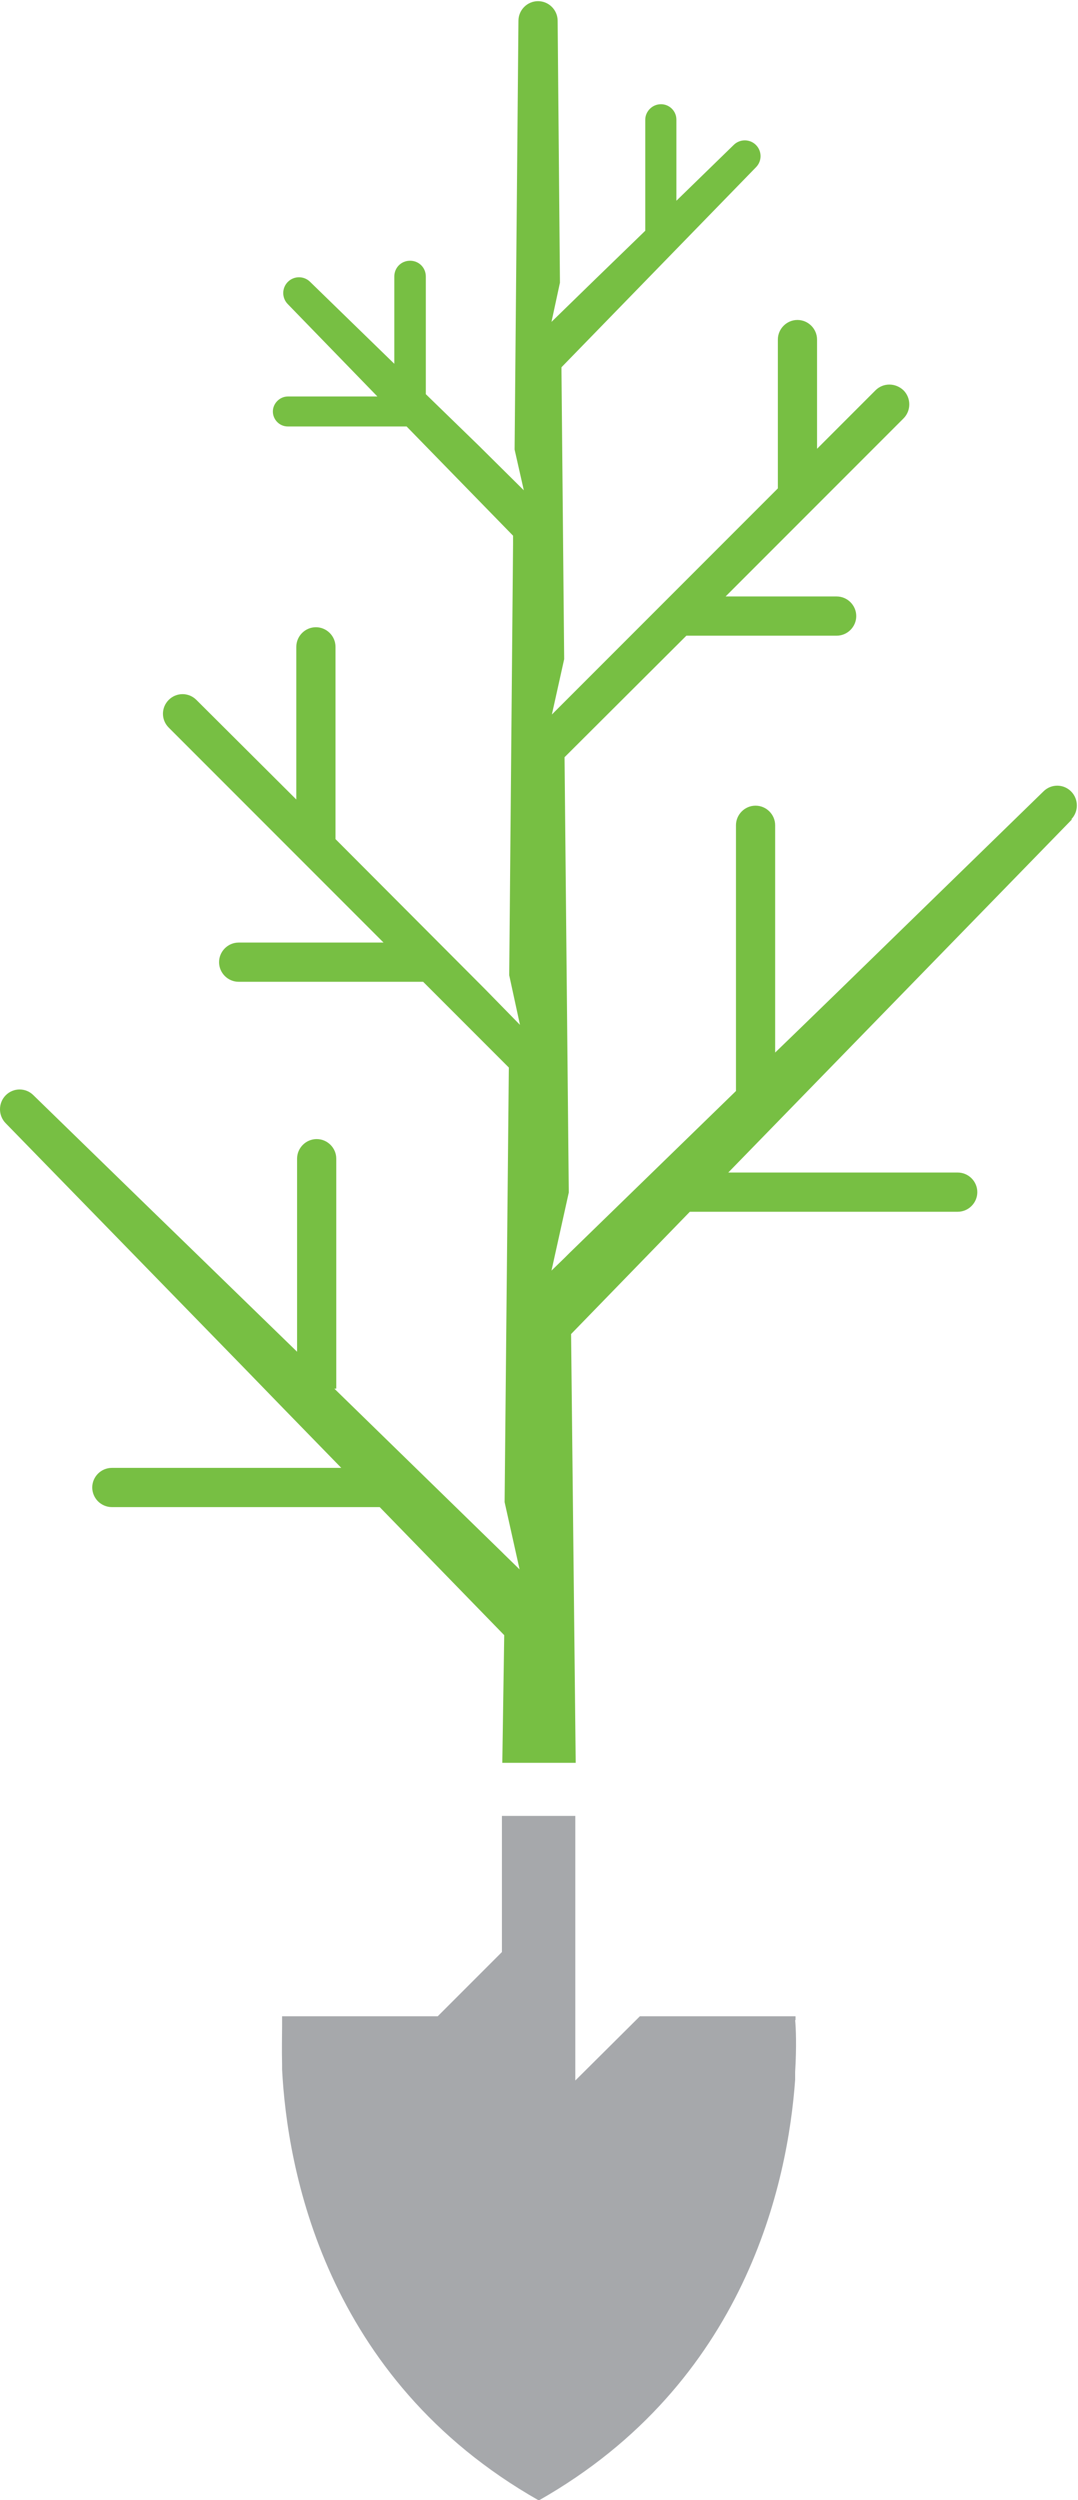
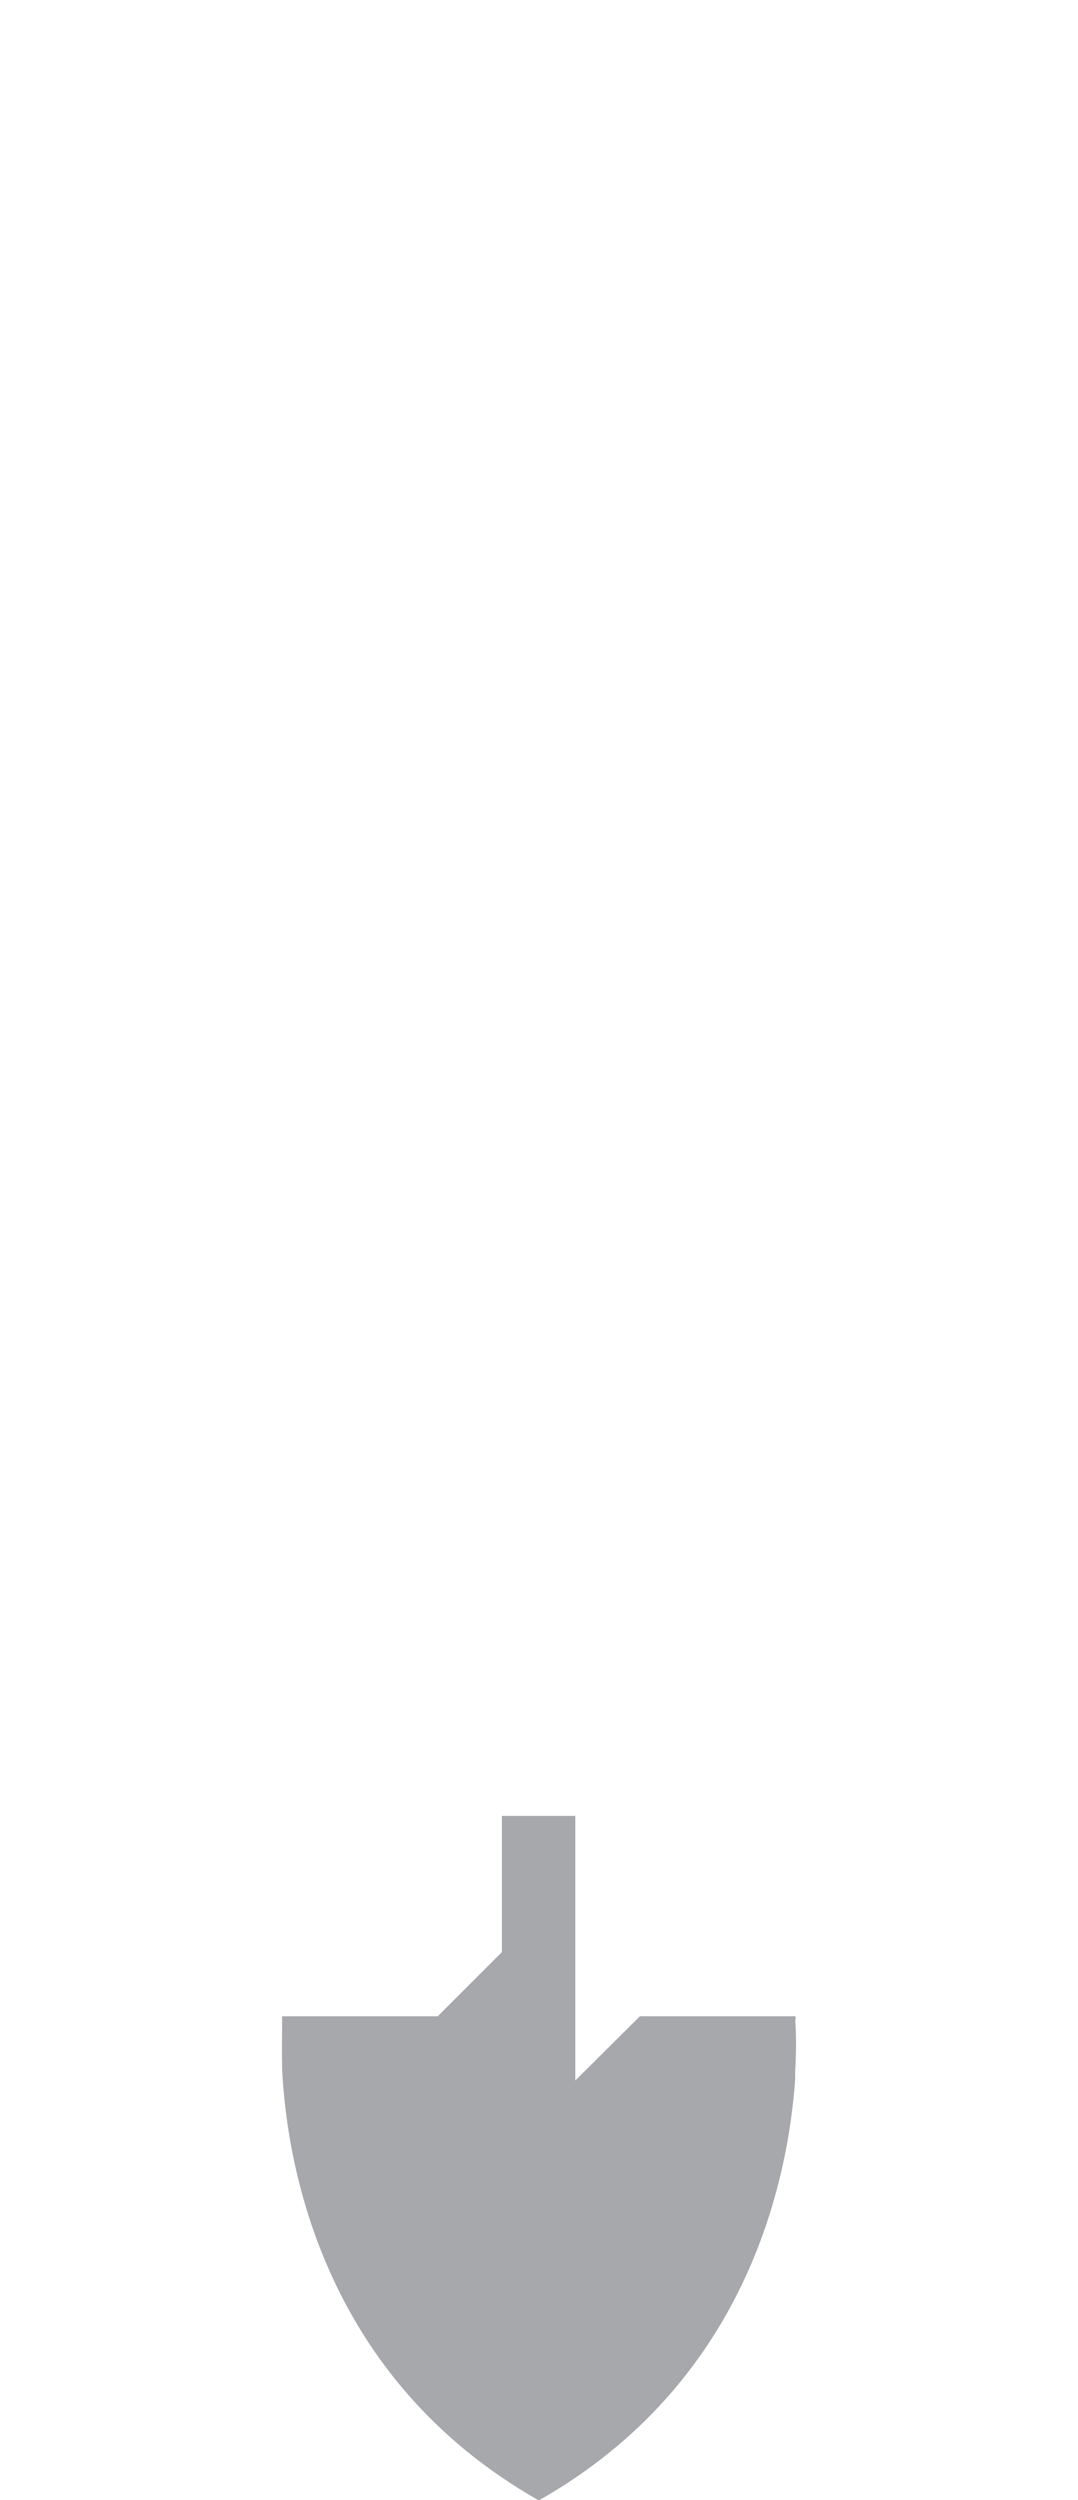
<svg xmlns="http://www.w3.org/2000/svg" id="Layer_1" viewBox="0 0 28.05 65.01">
  <defs>
    <style>.cls-1{fill:#77bf43;}.cls-1,.cls-2{stroke-width:0px;}.cls-2{fill:#a6a8ab;}</style>
  </defs>
  <path class="cls-2" d="M20.7,52.53s0-.06,0-.07v-.03h-4.05l-1.68,1.67v-6.88h-1.91v3.54l-1.67,1.67h-4.05s0,.06,0,.17c0,.03,0,.07,0,.11,0,.22-.01.55,0,.98,0,.04,0,.08,0,.12h0c.13,2.55,1.09,8.04,6.68,11.21,5.4-3.06,6.48-8.29,6.67-10.94,0-.07,0-.13,0-.2.04-.67.02-1.15,0-1.35Z" />
-   <path class="cls-1" d="M27.9,21.3l-8.95,9.19h5.97c.28,0,.51.23.51.51s-.23.51-.51.51h-6.97s-3.09,3.18-3.09,3.18l.12,11.15h-1.91l.05-3.32-3.24-3.33H2.91c-.14,0-.27-.06-.36-.15-.09-.09-.15-.22-.15-.36,0-.28.23-.51.51-.51h5.97l-1.52-1.56-1-1.03L.15,29.21c-.2-.2-.2-.53,0-.73.1-.1.23-.15.36-.15s.26.05.36.15l2.98,2.9,1.03,1,2.85,2.77v-5.02c0-.28.23-.51.51-.51s.51.23.51.51v5.98h-.05l4.36,4.25.06.06.4.39-.39-1.75.11-11.3h0s-2.23-2.23-2.23-2.23h-4.8c-.28,0-.51-.23-.51-.51s.23-.51.51-.51h3.77l-5.59-5.59c-.2-.2-.2-.52,0-.72.2-.2.52-.2.72,0l2.6,2.59v-3.97c0-.28.23-.51.51-.51s.51.23.51.51v5l3.88,3.89.92.94-.28-1.29.1-11.21v-.04s0-.18,0-.18l-2.77-2.84h-3.09c-.22,0-.39-.18-.39-.39s.18-.39.39-.39h2.33l-2.33-2.4c-.16-.16-.16-.42,0-.58.16-.16.42-.16.58,0l2.19,2.13v-2.27c0-.23.18-.41.41-.41s.41.18.41.41v3.06l1.4,1.36.05.05,1.1,1.09-.24-1.06.1-11.15c0-.28.23-.51.51-.51s.51.23.51.51l.06,6.81-.22,1.02,1.14-1.11,1.3-1.26v-2.89c0-.11.05-.21.12-.28.07-.07.17-.12.29-.12.22,0,.4.18.4.4v2.11l1.49-1.45c.16-.16.42-.16.58,0,.16.16.16.42,0,.58l-5.06,5.2v.11l.07,7.48-.32,1.44.12-.12,5.76-5.76v-3.87c0-.28.23-.51.51-.51s.51.23.51.51v2.84l1.52-1.52c.2-.2.52-.2.73,0,.2.2.2.53,0,.73l-4.63,4.63h2.89c.28,0,.51.23.51.51s-.23.51-.51.51h-3.91l-3.17,3.16v.02l.11,11.3h0s-.45,2.03-.45,2.03l.34-.33.12-.12,4.34-4.22v-6.91c0-.28.23-.51.51-.51s.51.23.51.51v5.91l.61-.59,1.03-1,5.34-5.2c.1-.1.23-.15.36-.15s.26.05.36.15c.2.2.2.53,0,.73Z" />
</svg>